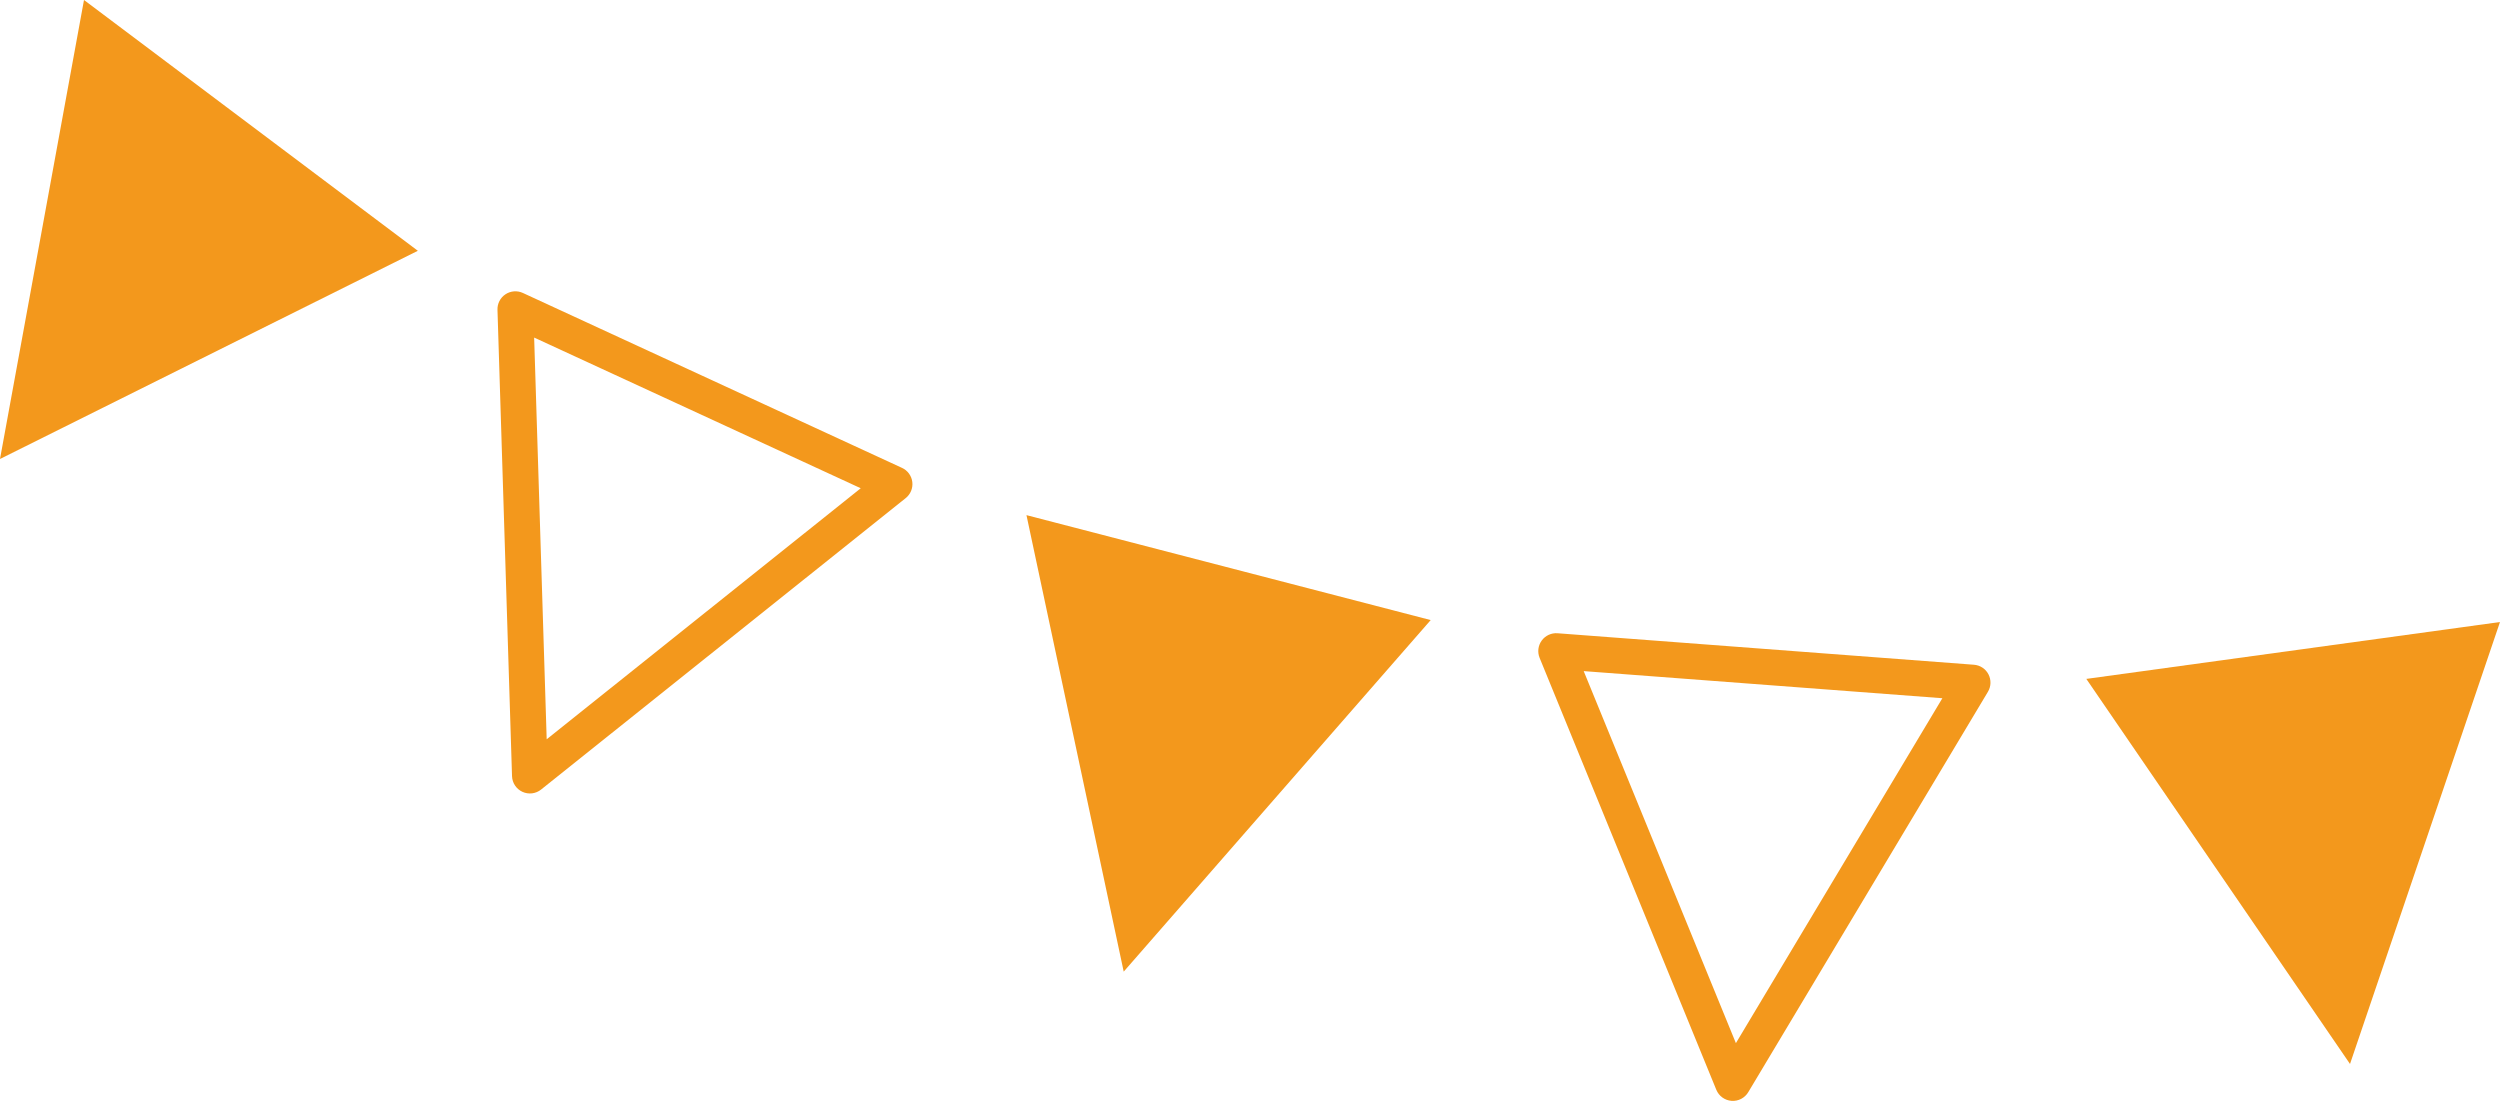
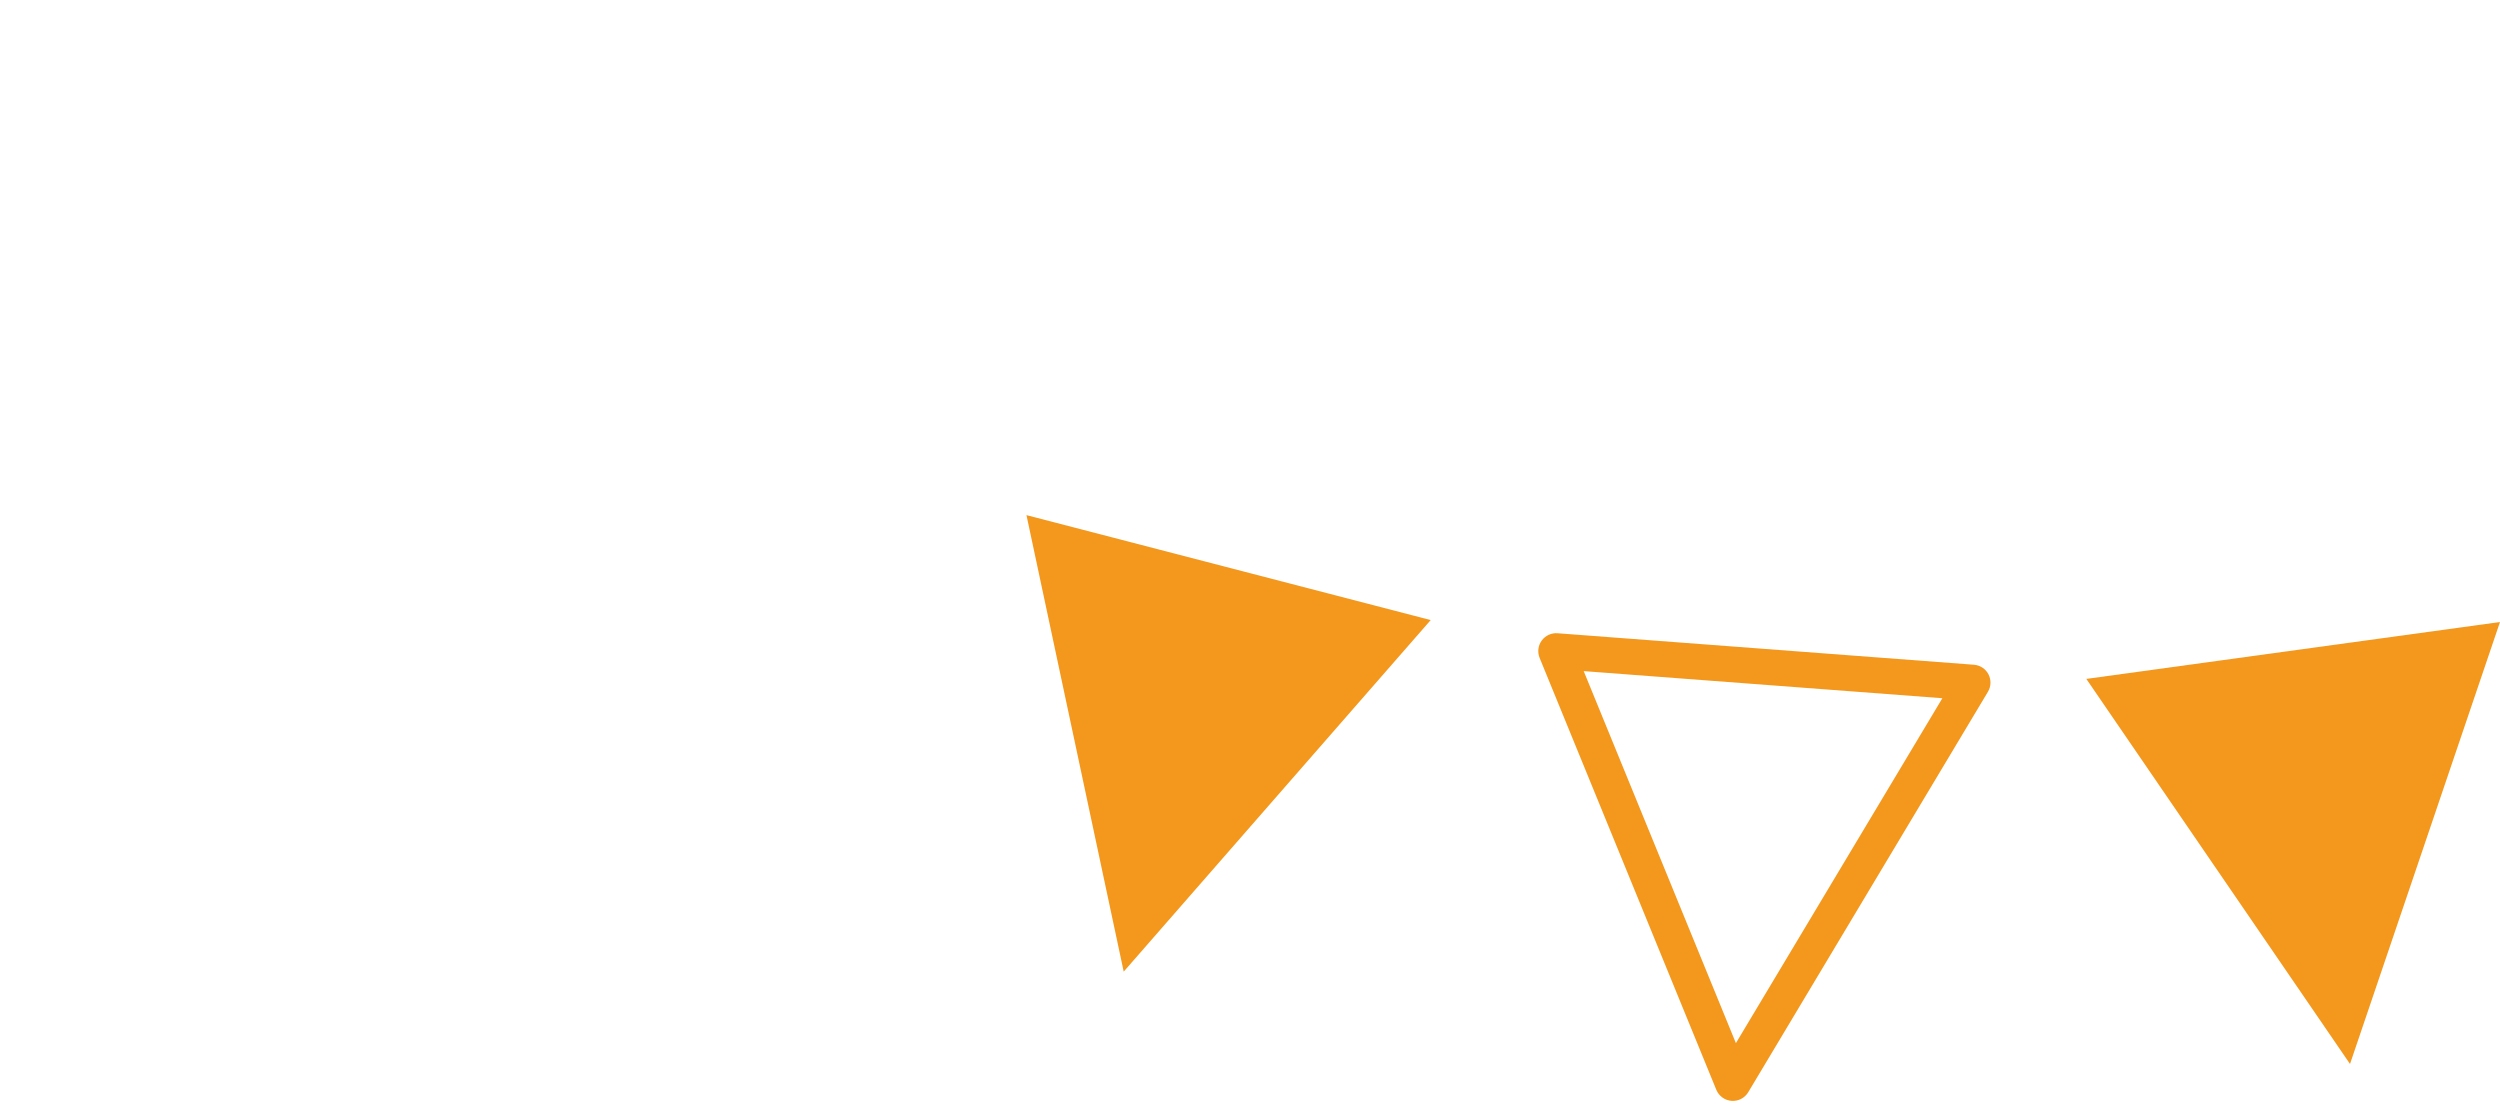
<svg xmlns="http://www.w3.org/2000/svg" width="200" height="89" viewBox="0 0 200 89" fill="none">
  <g clip-path="url(#clip0_3339_20171)">
    <path d="M188.001 85.117L199.999 49.762L166.906 54.312L188.001 85.117Z" fill="#F3981C" />
    <path fill-rule="evenodd" clip-rule="evenodd" d="M123.337 51.245C123.629 50.844 124.107 50.623 124.602 50.66L157.915 53.179C158.41 53.216 158.85 53.507 159.078 53.947C159.306 54.388 159.29 54.915 159.036 55.34L139.859 87.376C139.581 87.841 139.063 88.109 138.523 88.068C137.982 88.027 137.511 87.684 137.305 87.183L123.169 52.629C122.981 52.17 123.045 51.646 123.337 51.245ZM126.696 53.689L138.872 83.451L155.389 55.858L126.696 53.689Z" fill="#F3981C" />
-     <path d="M0 36.719L6.72 0L33.427 20.063L0 36.719Z" fill="#F3981C" />
-     <path fill-rule="evenodd" clip-rule="evenodd" d="M40.438 23.543C40.852 23.269 41.378 23.229 41.829 23.436L72.163 37.432C72.614 37.639 72.925 38.066 72.984 38.558C73.044 39.05 72.845 39.539 72.457 39.848L43.287 63.164C42.864 63.503 42.285 63.573 41.793 63.346C41.301 63.119 40.979 62.633 40.962 62.091L39.798 24.78C39.782 24.285 40.025 23.816 40.438 23.543ZM42.732 27.005L43.735 59.142L68.859 39.06L42.732 27.005Z" fill="#F3981C" />
    <path d="M89.897 77.73L114.456 49.606L82.117 41.211L89.897 77.73Z" fill="#F3981C" />
  </g>
  <defs>
    <clipPath id="clip0_3339_20171">
      <rect width="200" height="88.073" fill="white" />
    </clipPath>
  </defs>
</svg>